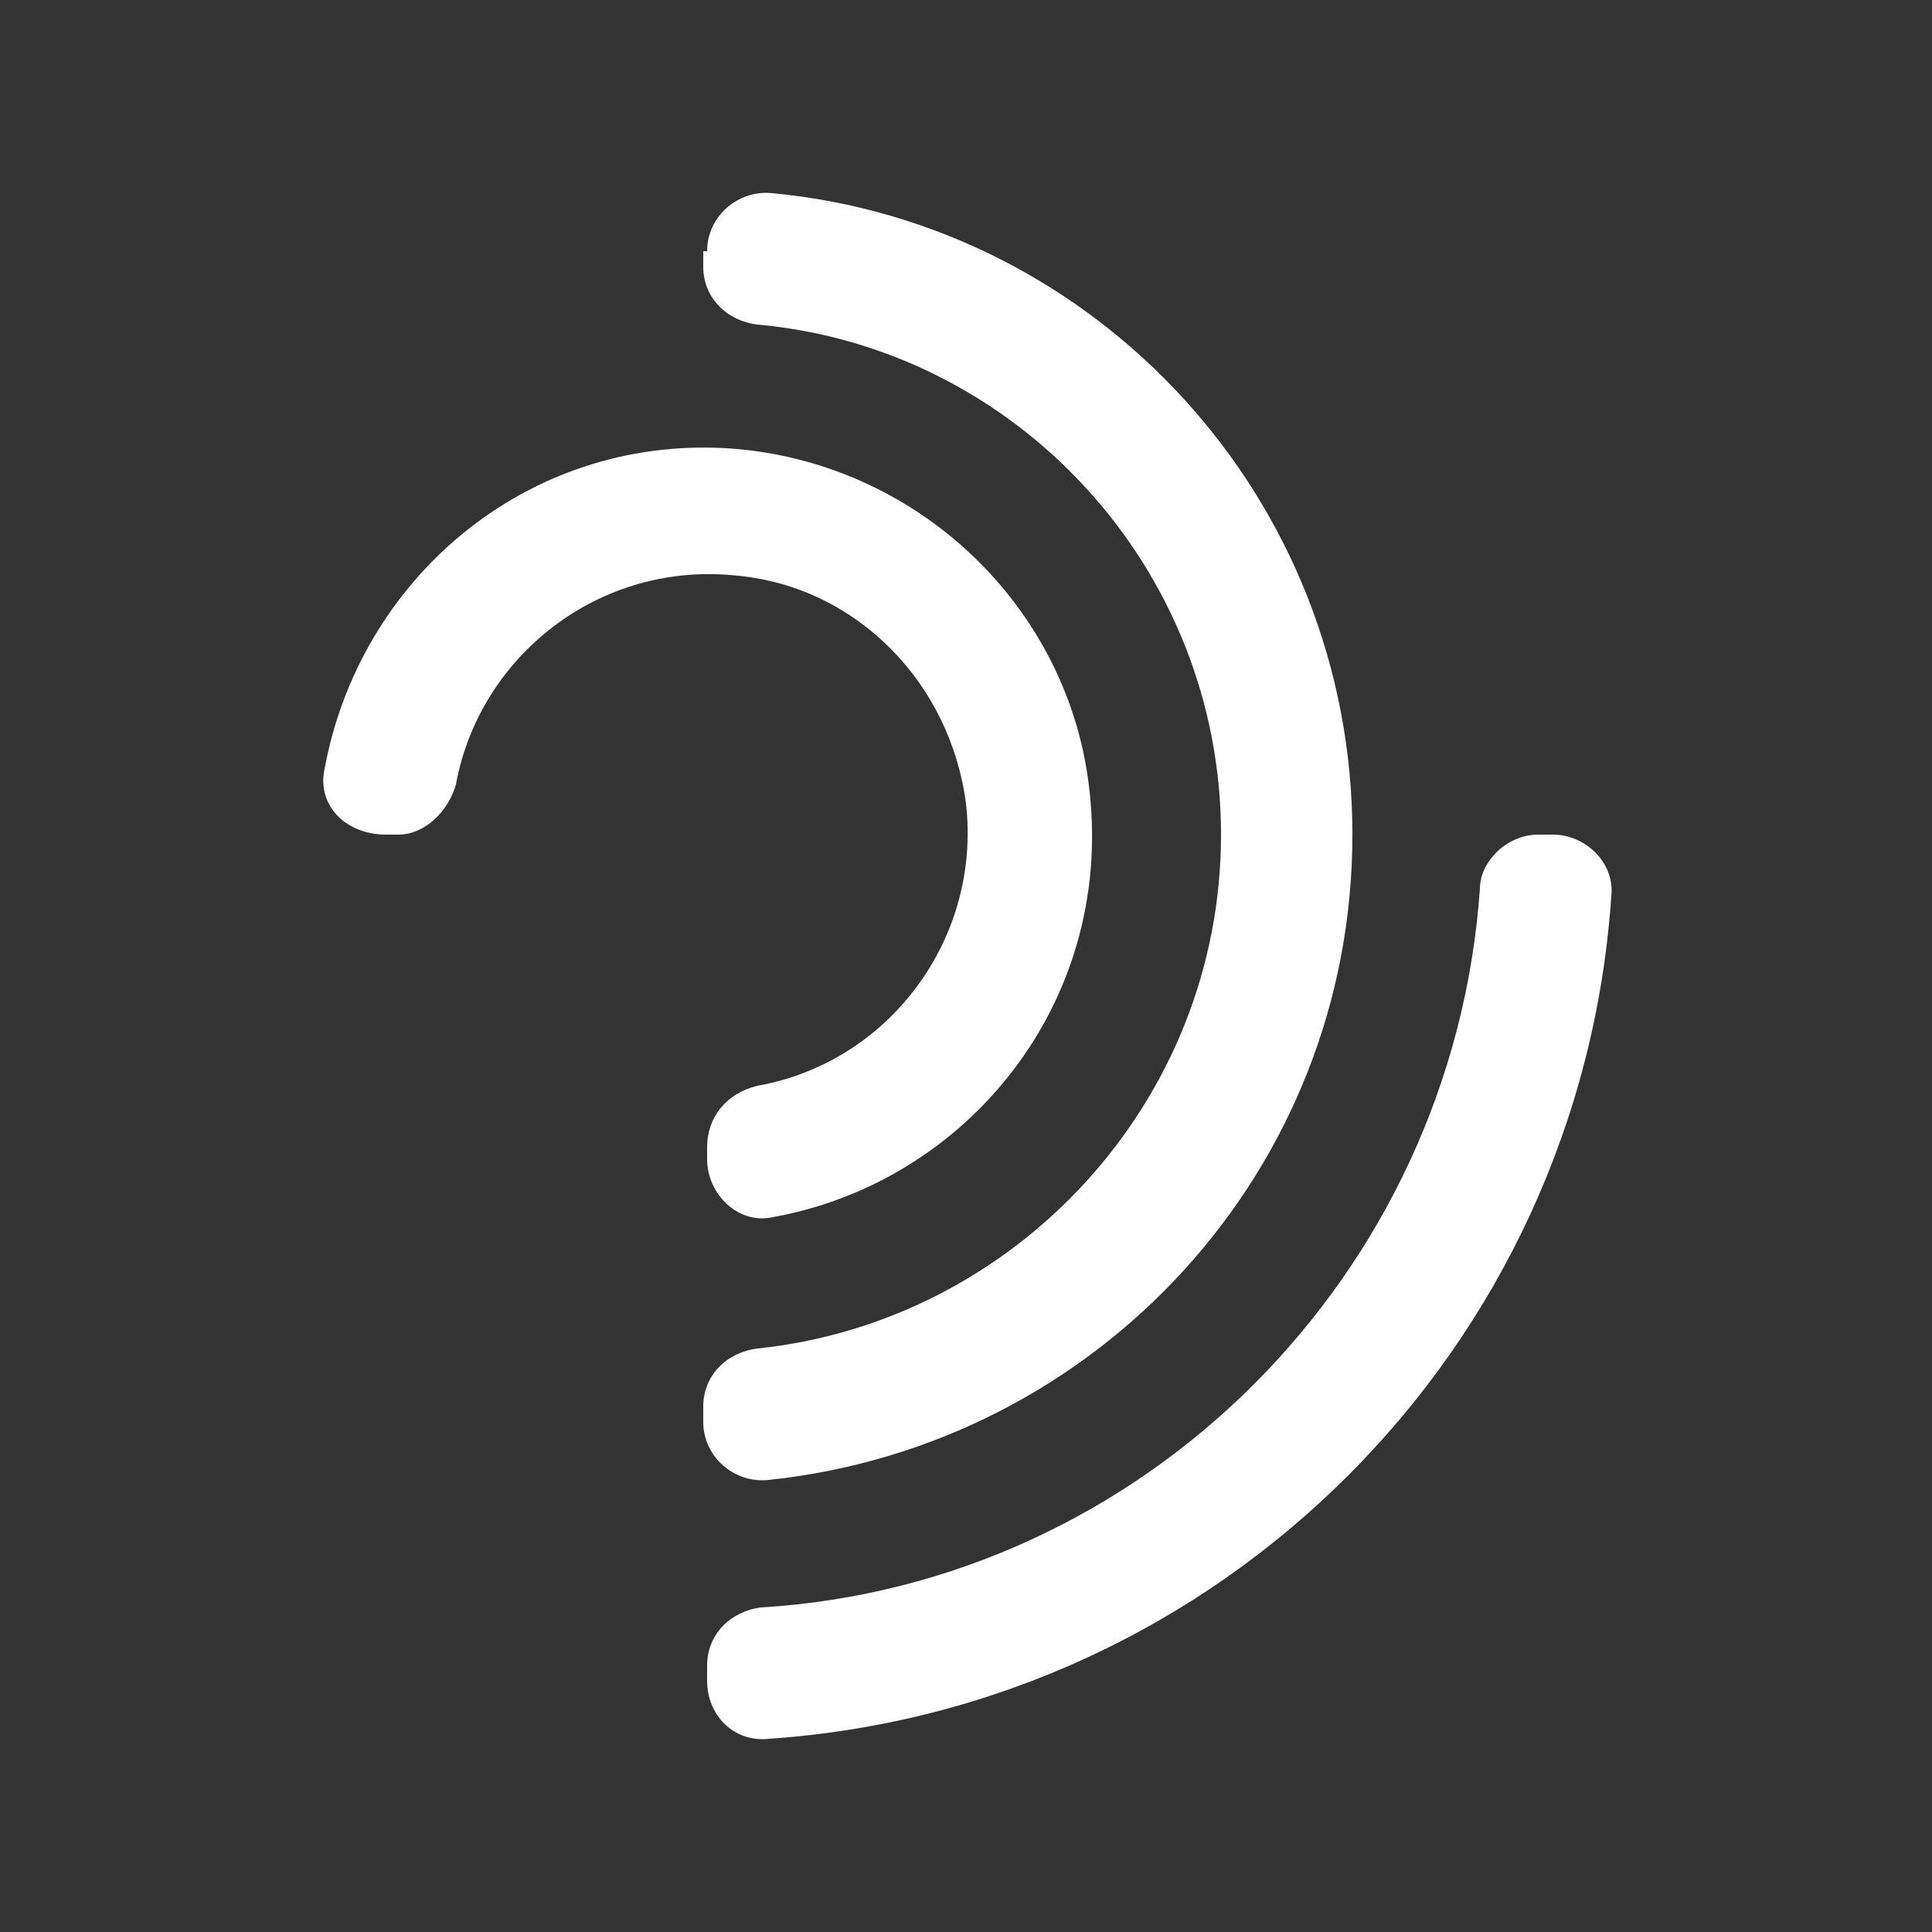
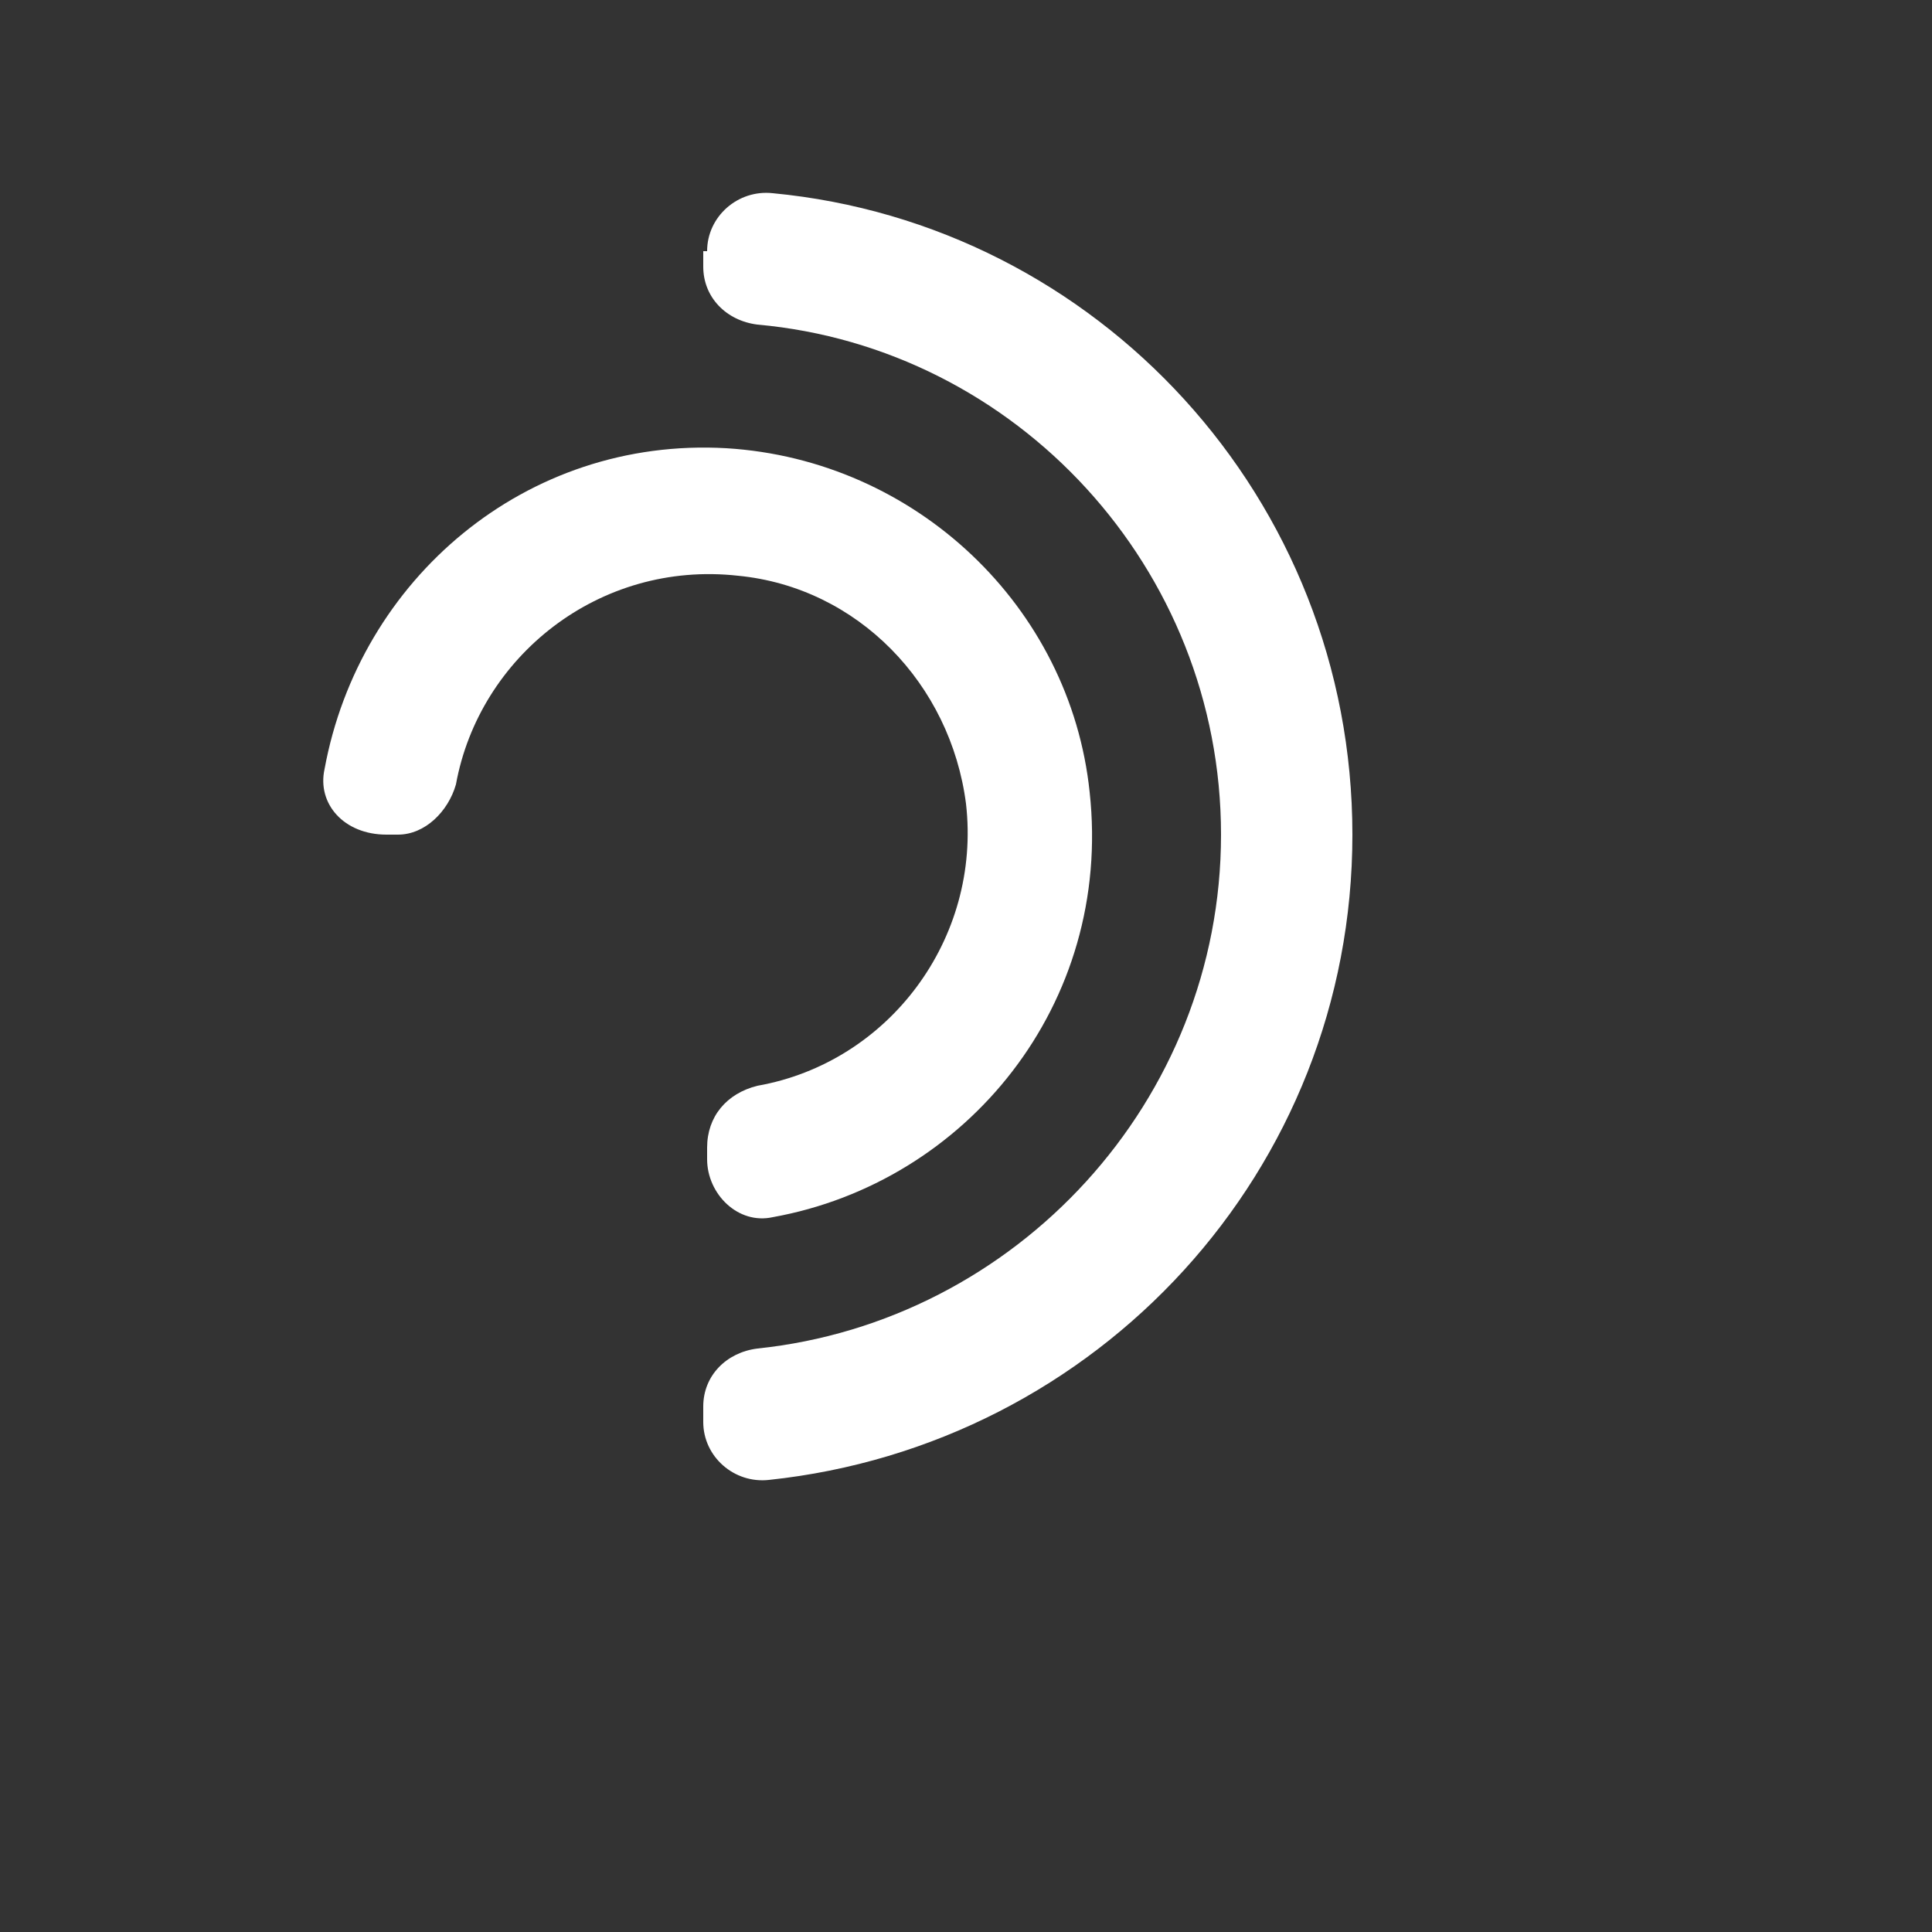
<svg xmlns="http://www.w3.org/2000/svg" version="1.1" id="Layer_1" x="0px" y="0px" viewBox="0 0 50 50" style="enable-background:new 0 0 50 50;" xml:space="preserve">
  <rect x="0" y="0" width="50" height="50" fill="#333333" stroke="none" />
  <style type="text/css">
	.st0{fill:#FFFFFF;}
</style>
  <g>
-     <path class="st0" d="M38.3,23c-0.7,10-8.7,18-18.6,18.6c-0.8,0.1-1.4,0.7-1.4,1.5v0.4c0,0.9,0.7,1.6,1.6,1.5   c11.7-0.8,21-10.1,21.8-21.8c0.1-0.9-0.7-1.6-1.5-1.6h-0.4C39,21.6,38.3,22.3,38.3,23z" />
    <path class="st0" d="M18.3,6.5c0-0.9,0.8-1.6,1.7-1.5C28.4,5.8,35,12.9,35,21.6s-6.6,15.8-15.1,16.7c-0.9,0.1-1.7-0.6-1.7-1.5v-0.4   c0-0.8,0.6-1.4,1.4-1.5c6.7-0.7,12-6.4,12-13.3S26.3,9,19.6,8.4c-0.8-0.1-1.4-0.7-1.4-1.5V6.5z" />
    <path class="st0" d="M8.4,19.9c0.9-4.9,5.2-8.6,10.4-8.3c4.9,0.3,8.9,4.1,9.4,8.9c0.6,5.5-3.2,10.1-8.2,11   c-0.9,0.2-1.7-0.6-1.7-1.5v-0.3c0-0.8,0.5-1.4,1.3-1.6c3.4-0.6,5.8-3.8,5.4-7.3c-0.4-3.1-2.8-5.6-5.9-5.9c-3.6-0.4-6.7,2.1-7.3,5.4   c-0.2,0.7-0.8,1.3-1.5,1.3c-0.2,0-0.3,0-0.3,0C8.9,21.6,8.2,20.8,8.4,19.9z" />
  </g>
</svg>